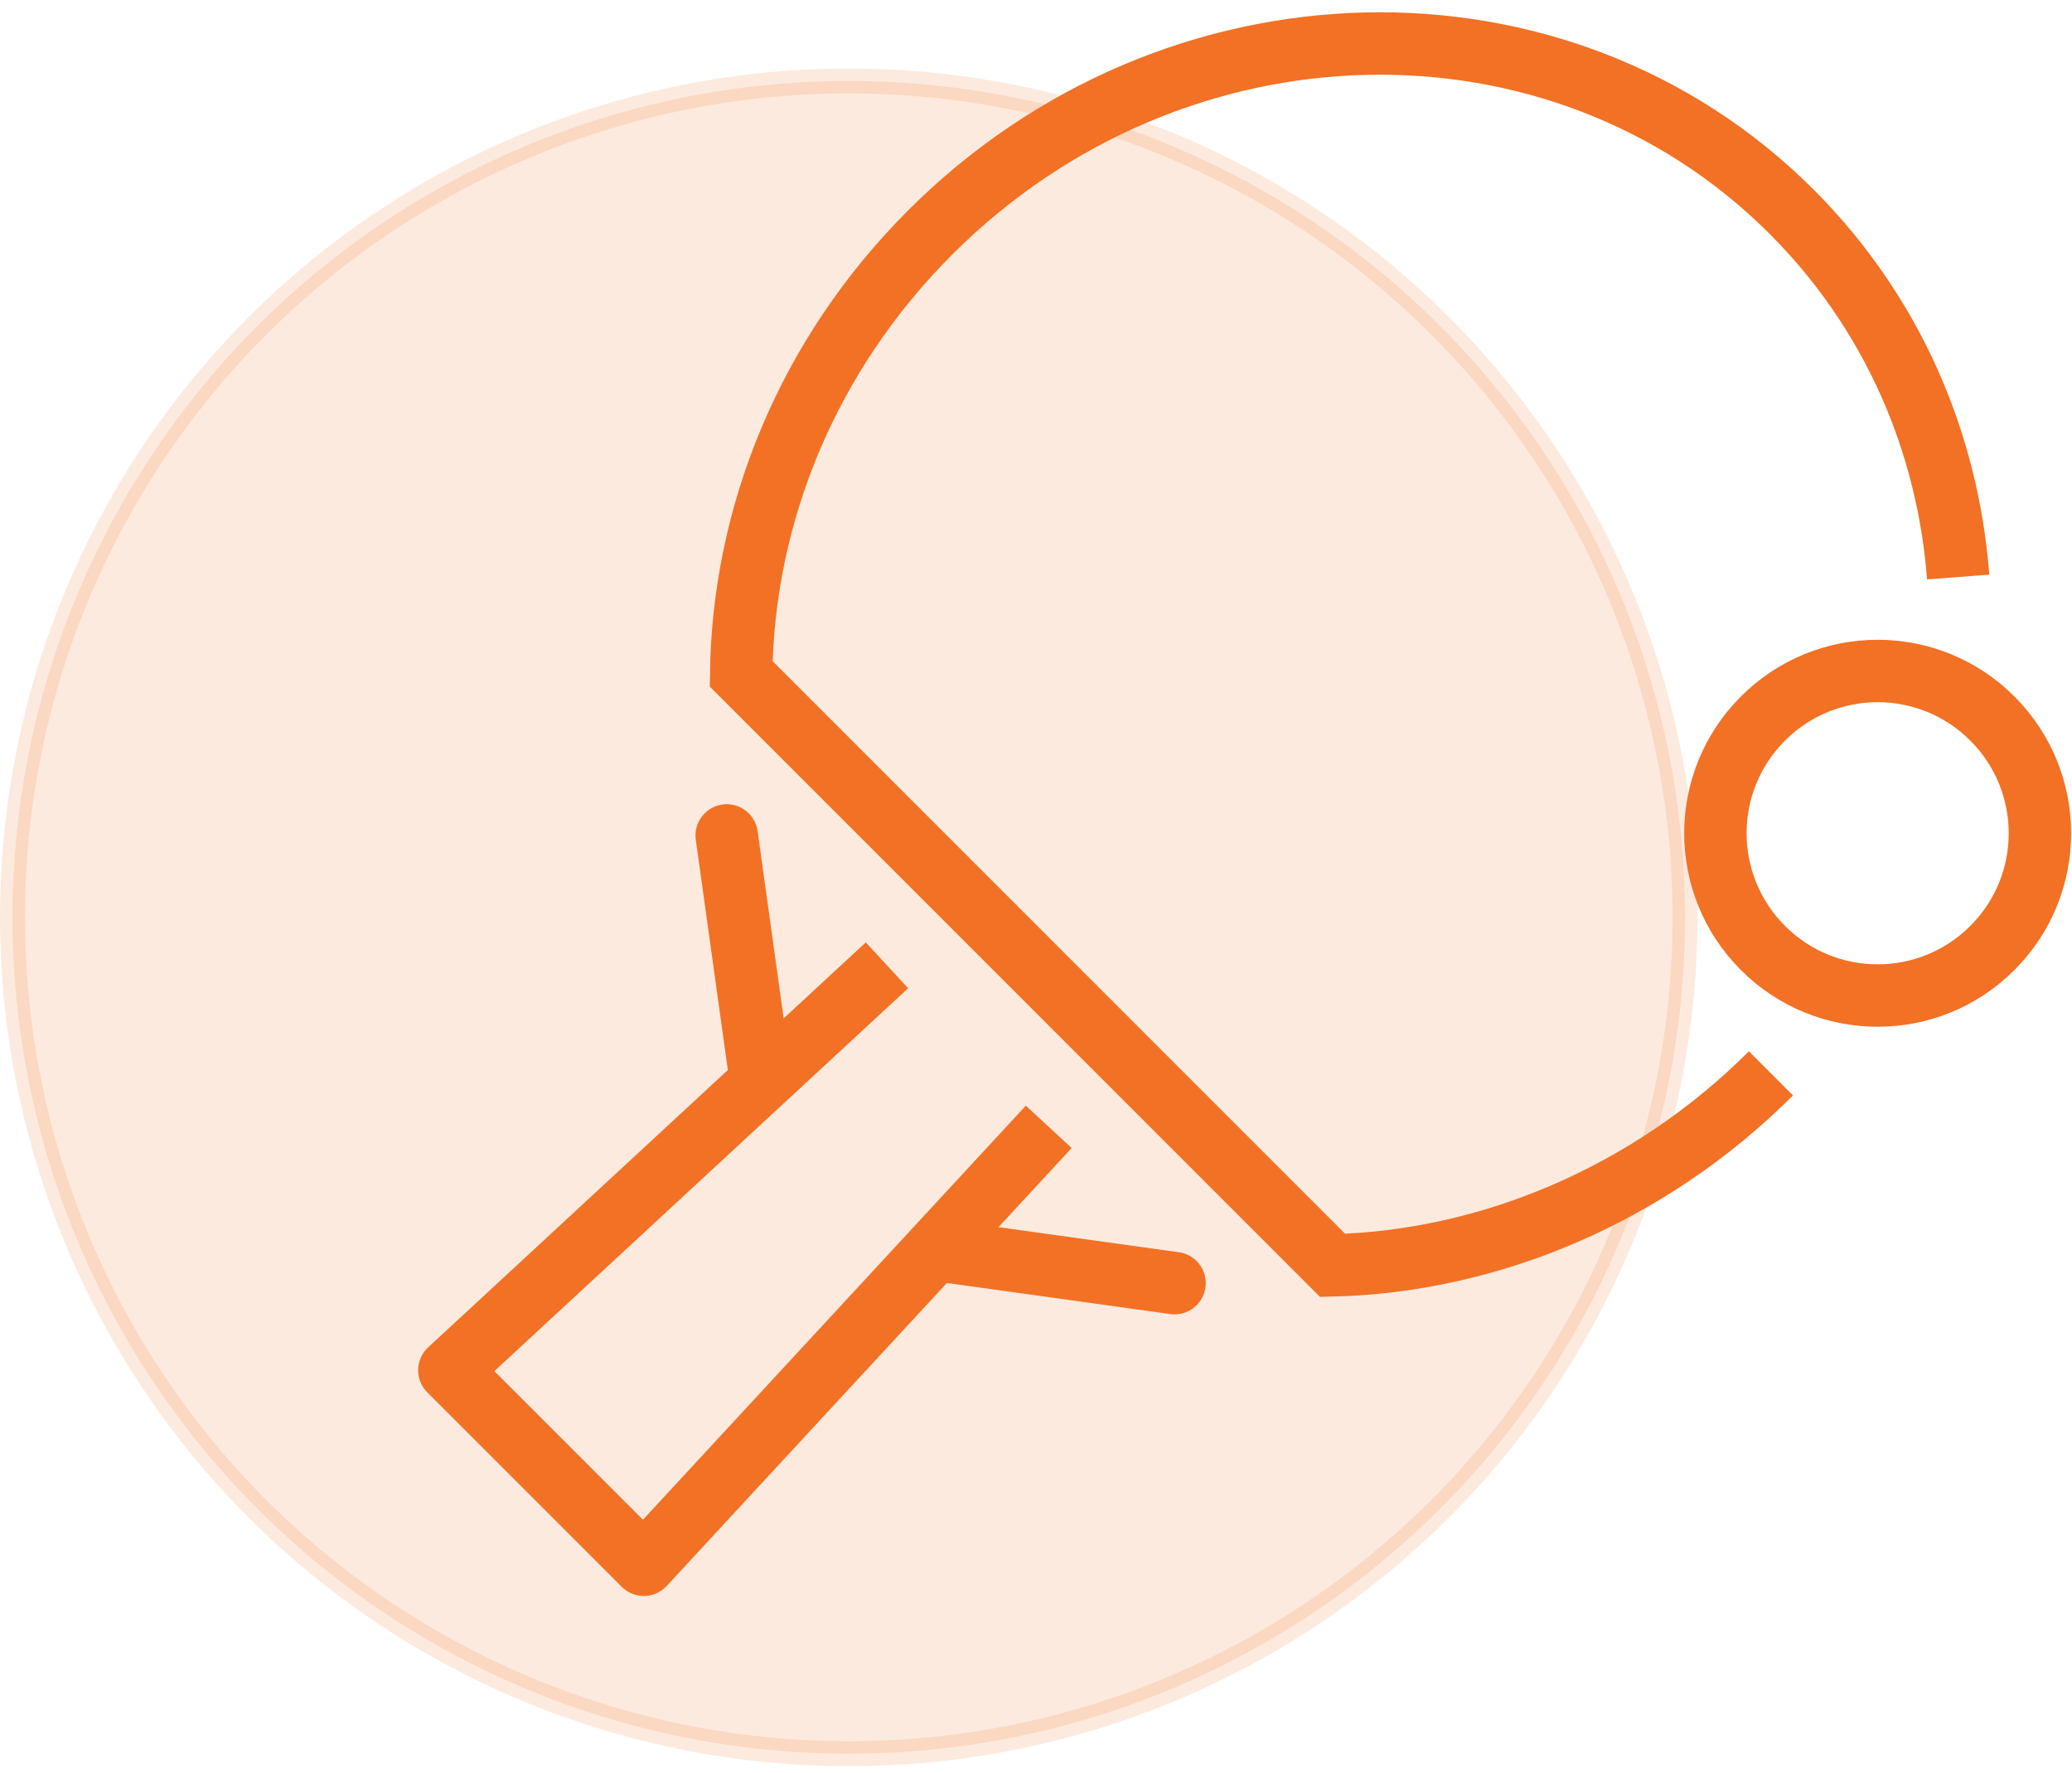
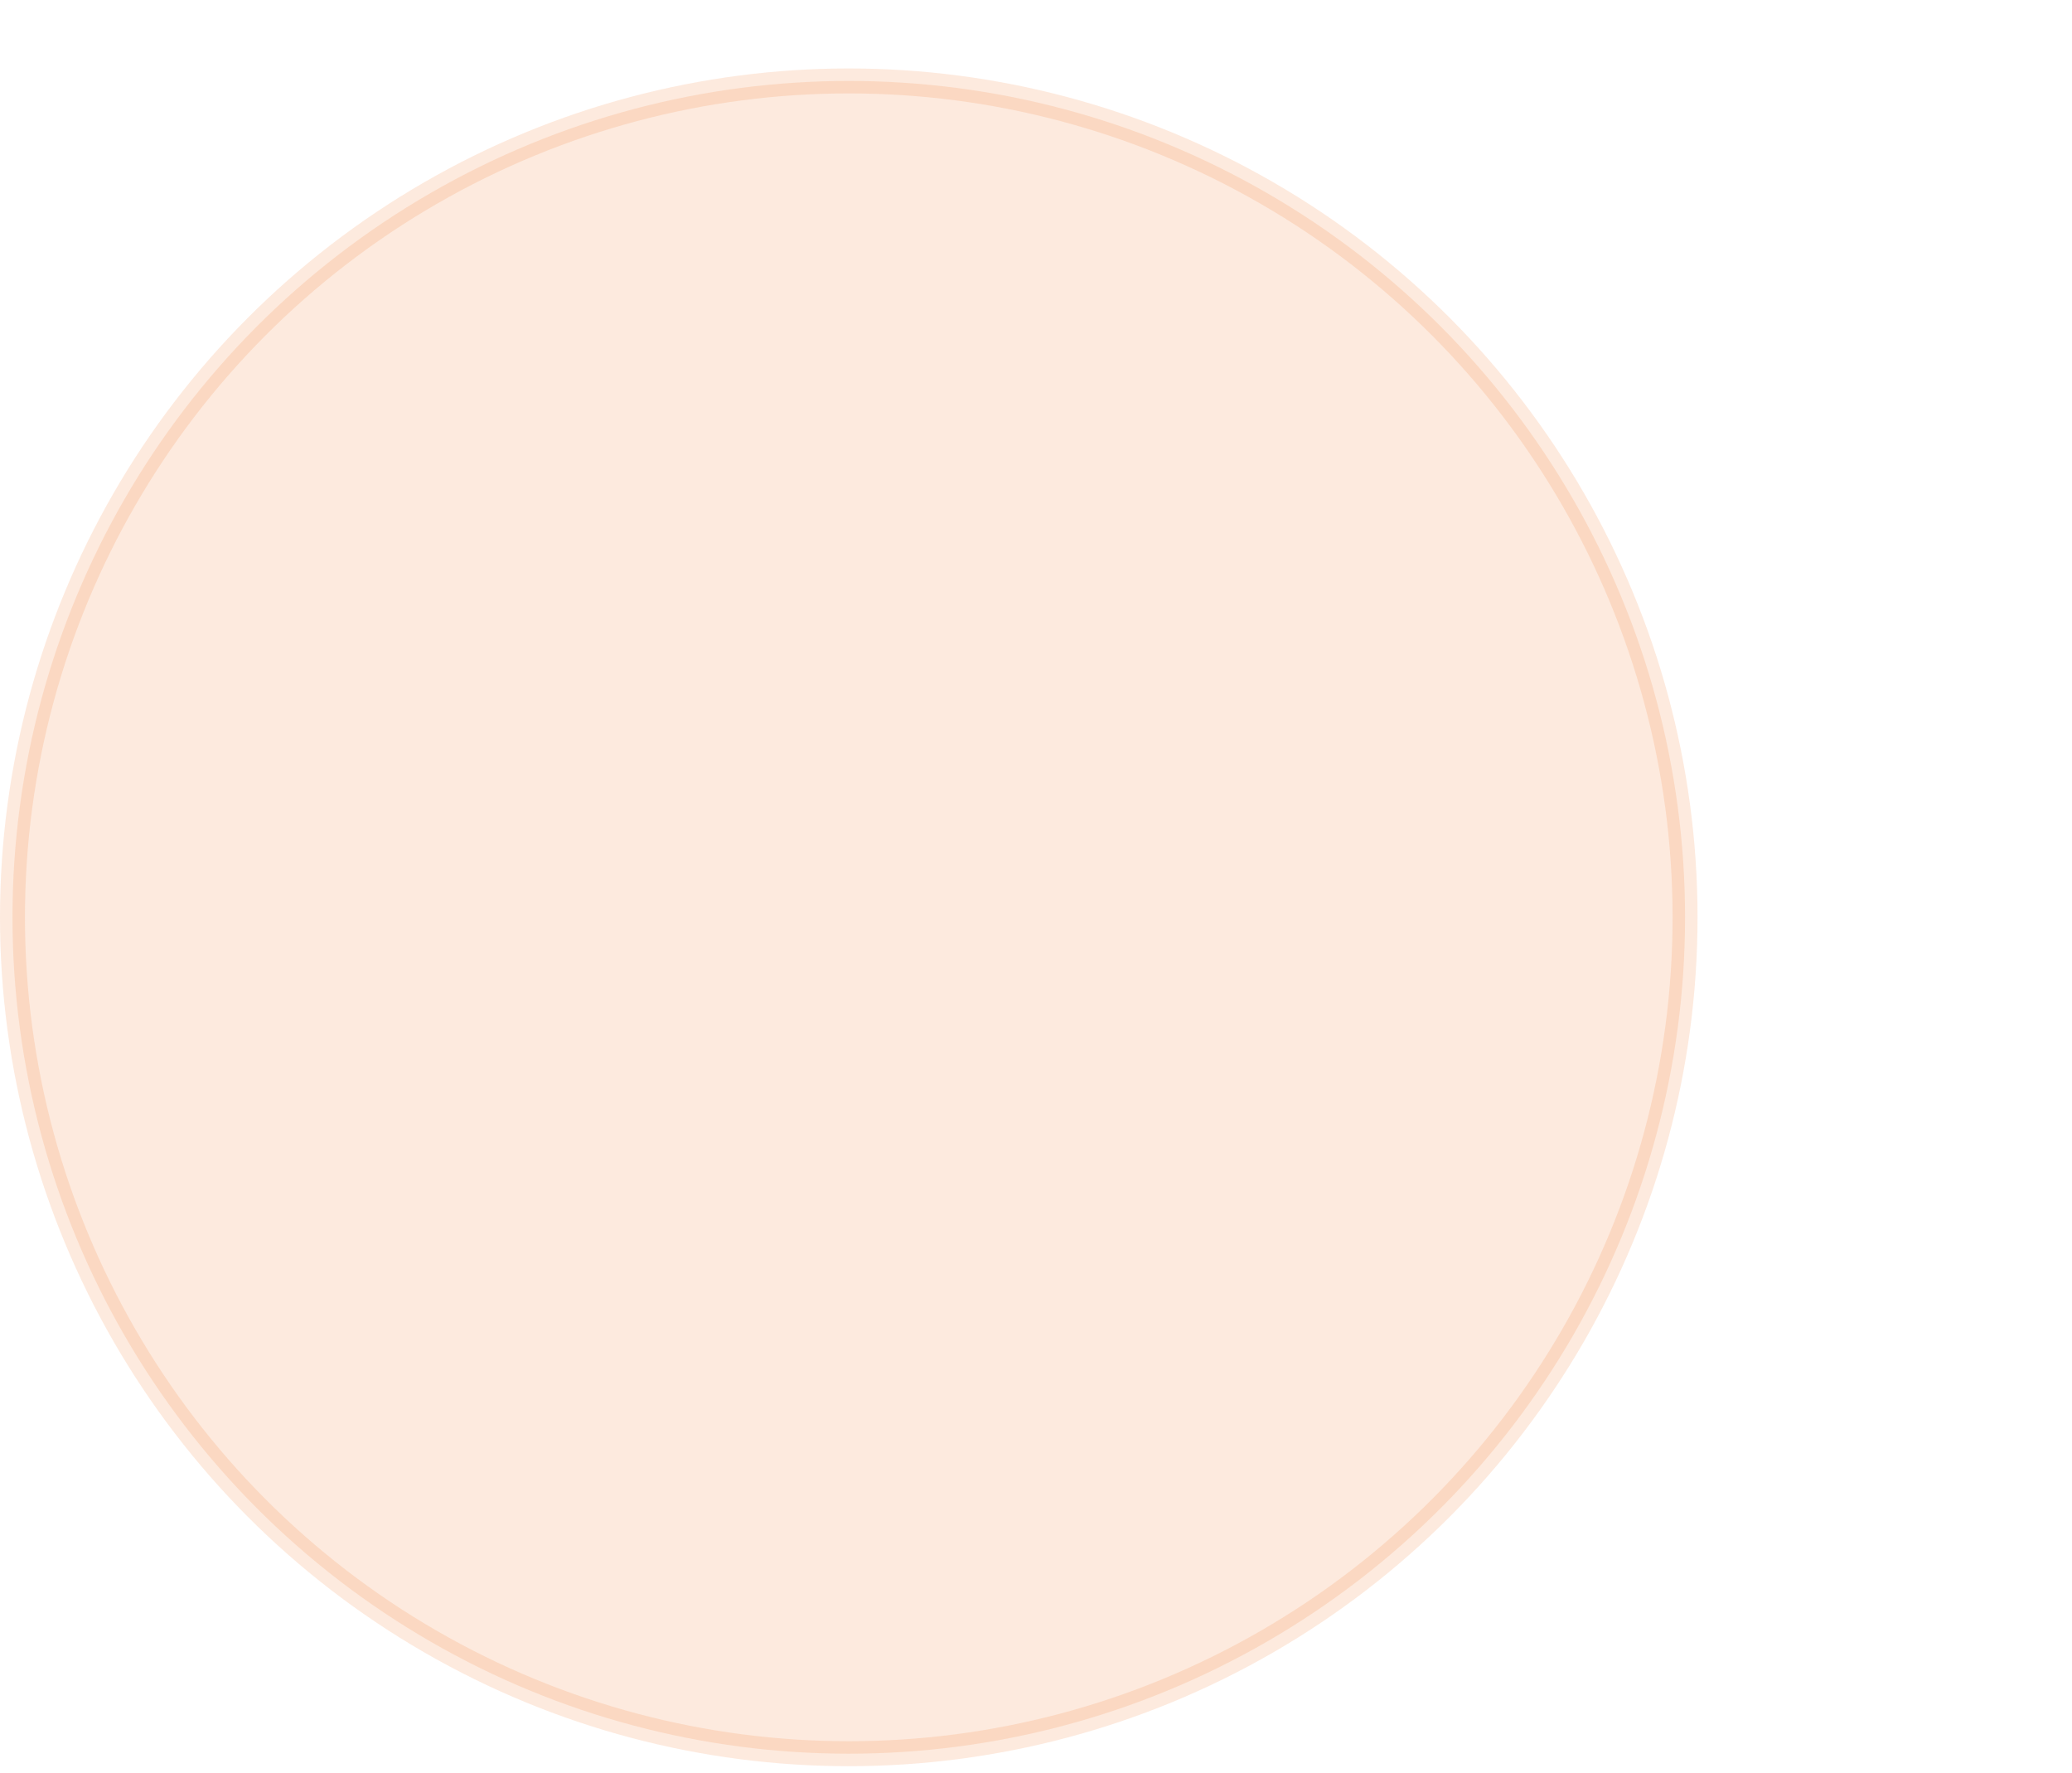
<svg xmlns="http://www.w3.org/2000/svg" width="83" height="71" viewBox="0 0 83 71" fill="none">
  <circle opacity="0.15" cx="34" cy="36.742" r="33.5" fill="#F27124" stroke="#F27124" />
-   <path d="M78.44 23.112C78.03 17.722 75.81 12.522 71.77 8.482C62.47 -0.818 47.02 -0.448 37.26 9.312C32.31 14.262 29.77 20.662 29.69 26.992L53.38 50.682C59.63 50.532 66.06 47.872 70.94 42.992" stroke="#F27124" stroke-width="2.5" stroke-miterlimit="10" />
-   <path d="M30.41 42.801L29.11 33.461" stroke="#F27124" stroke-width="2.5" stroke-linecap="round" stroke-linejoin="round" />
-   <path d="M37.7 50.094L47.05 51.394" stroke="#F27124" stroke-width="2.5" stroke-linecap="round" stroke-linejoin="round" />
-   <path d="M42.01 45.134L25.79 62.674L18 54.884L35.53 38.664" stroke="#F27124" stroke-width="2.5" stroke-linejoin="round" />
-   <path d="M79.81 37.97C77.27 40.51 73.16 40.51 70.62 37.97C68.08 35.43 68.08 31.32 70.62 28.78C73.16 26.24 77.27 26.24 79.81 28.78C82.35 31.32 82.35 35.43 79.81 37.97Z" stroke="#F27124" stroke-width="2.5" stroke-linecap="round" stroke-linejoin="round" />
</svg>